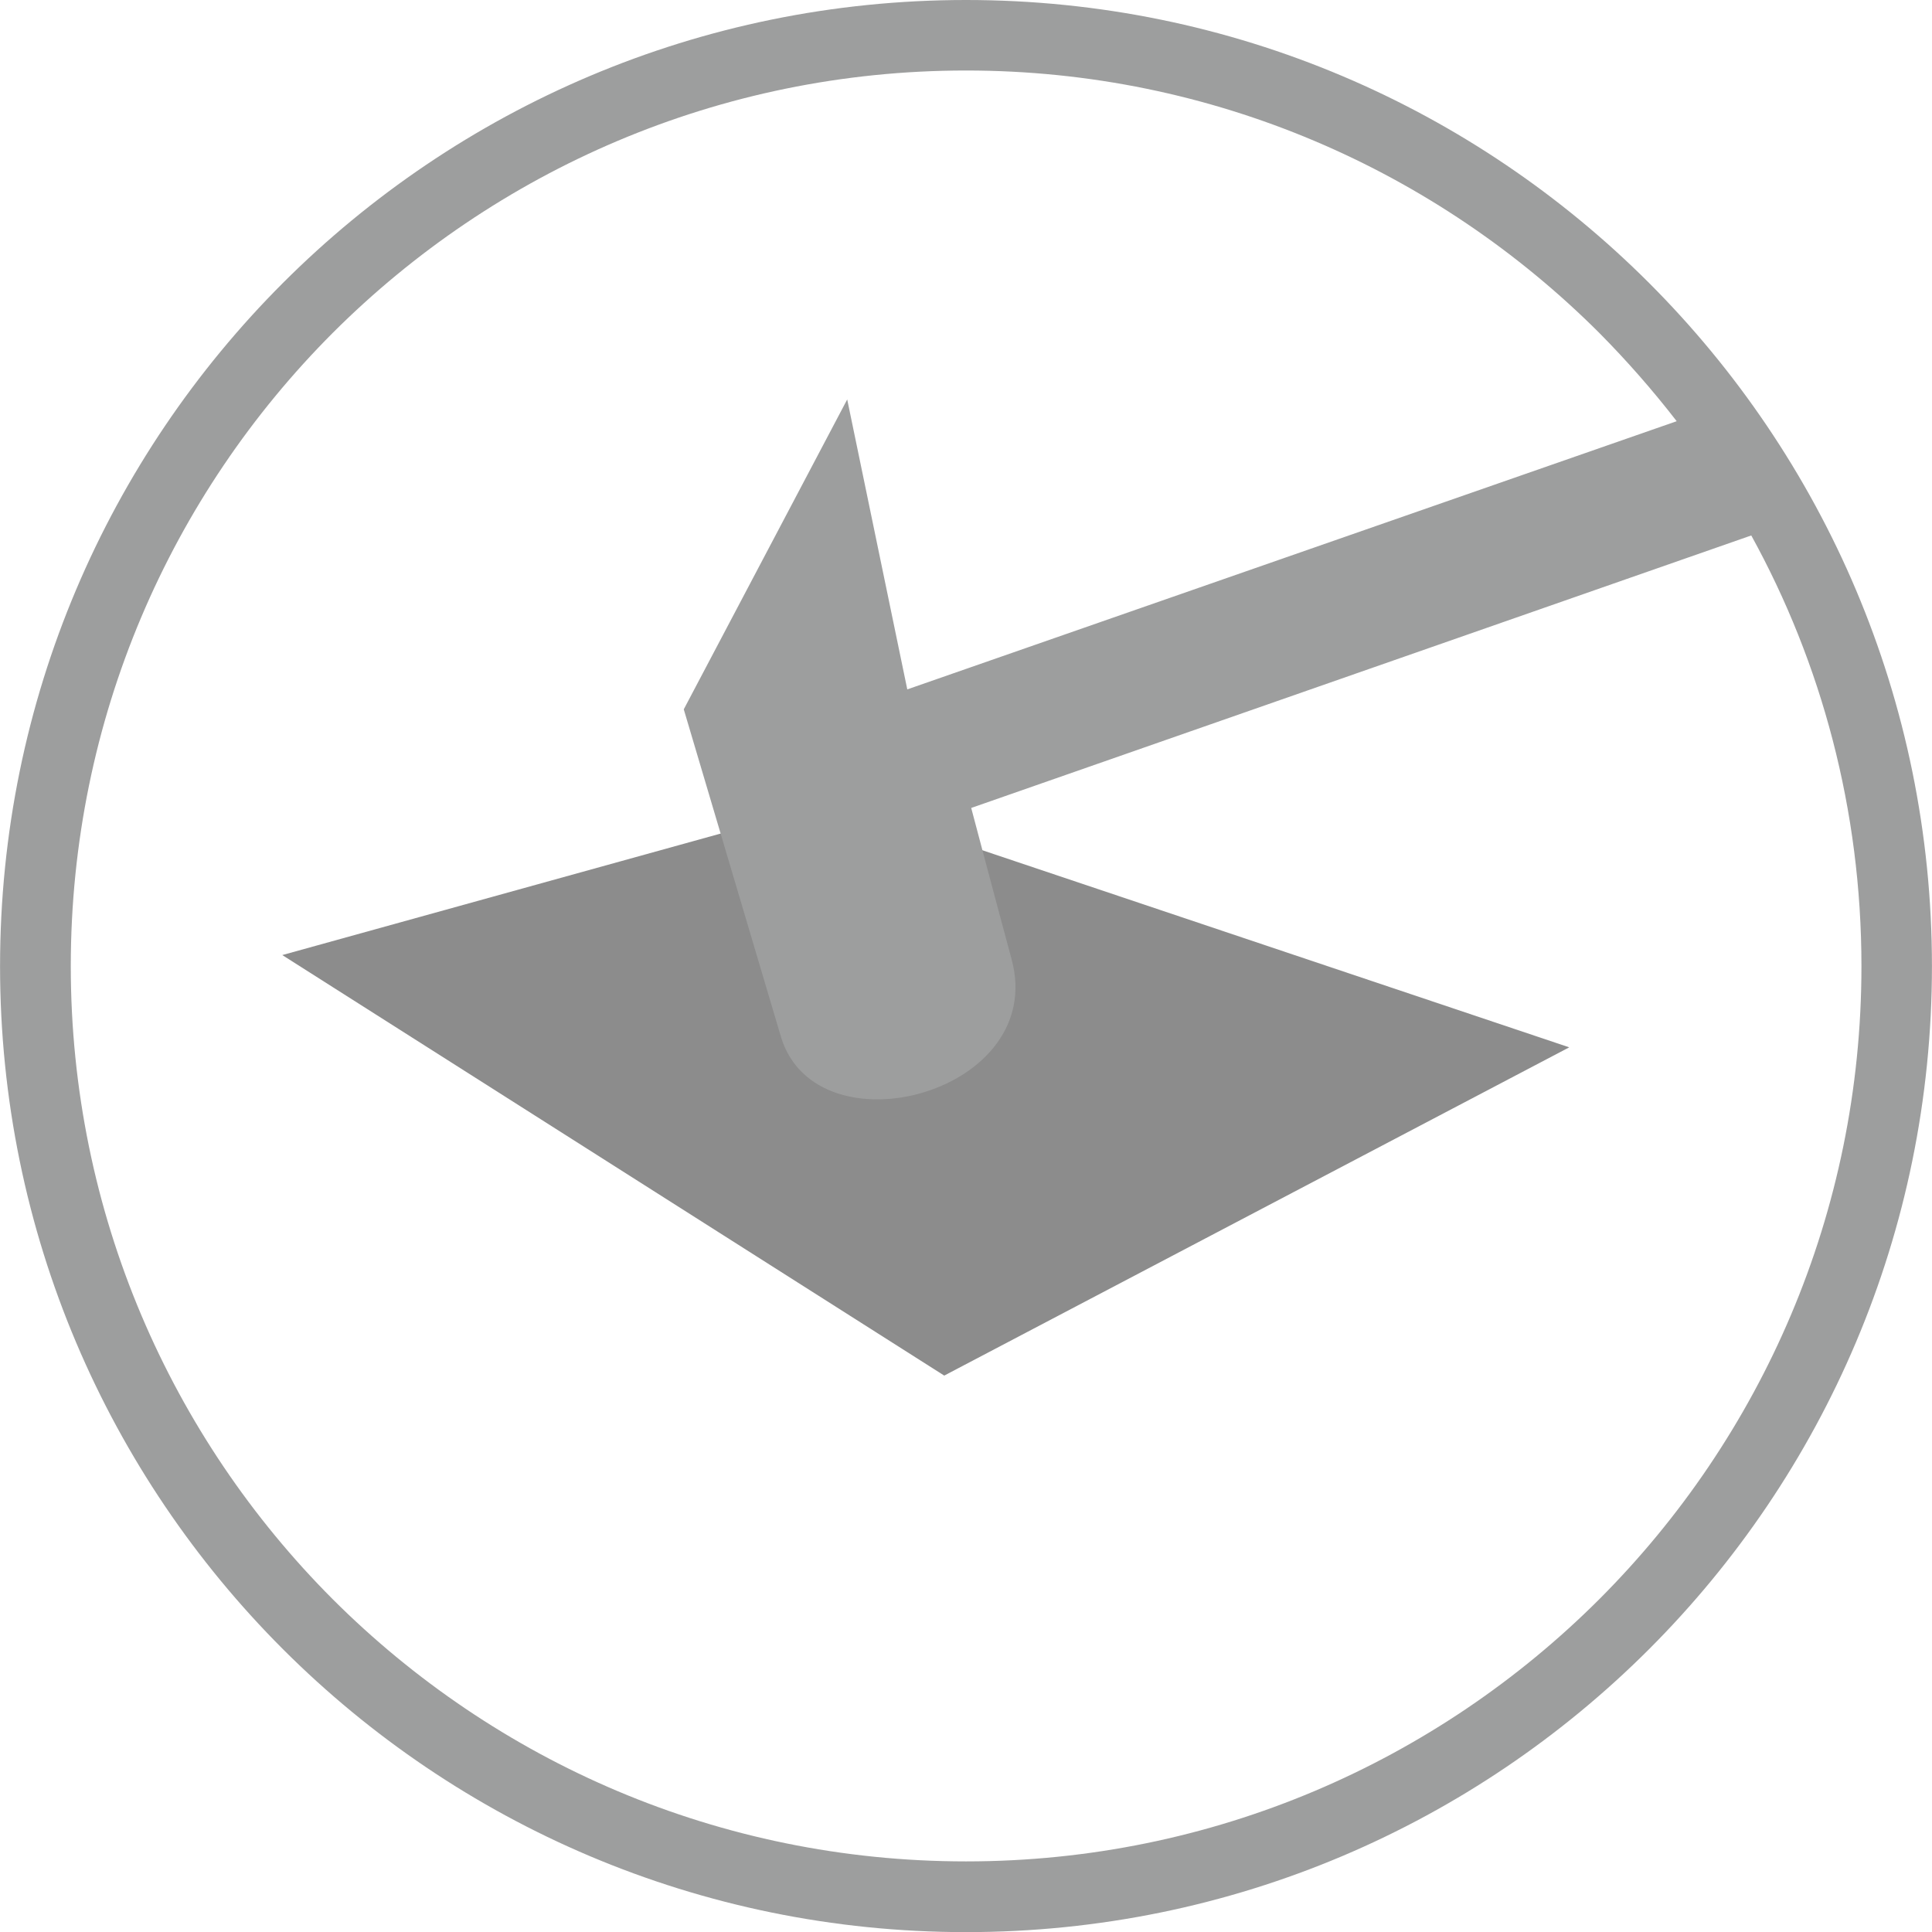
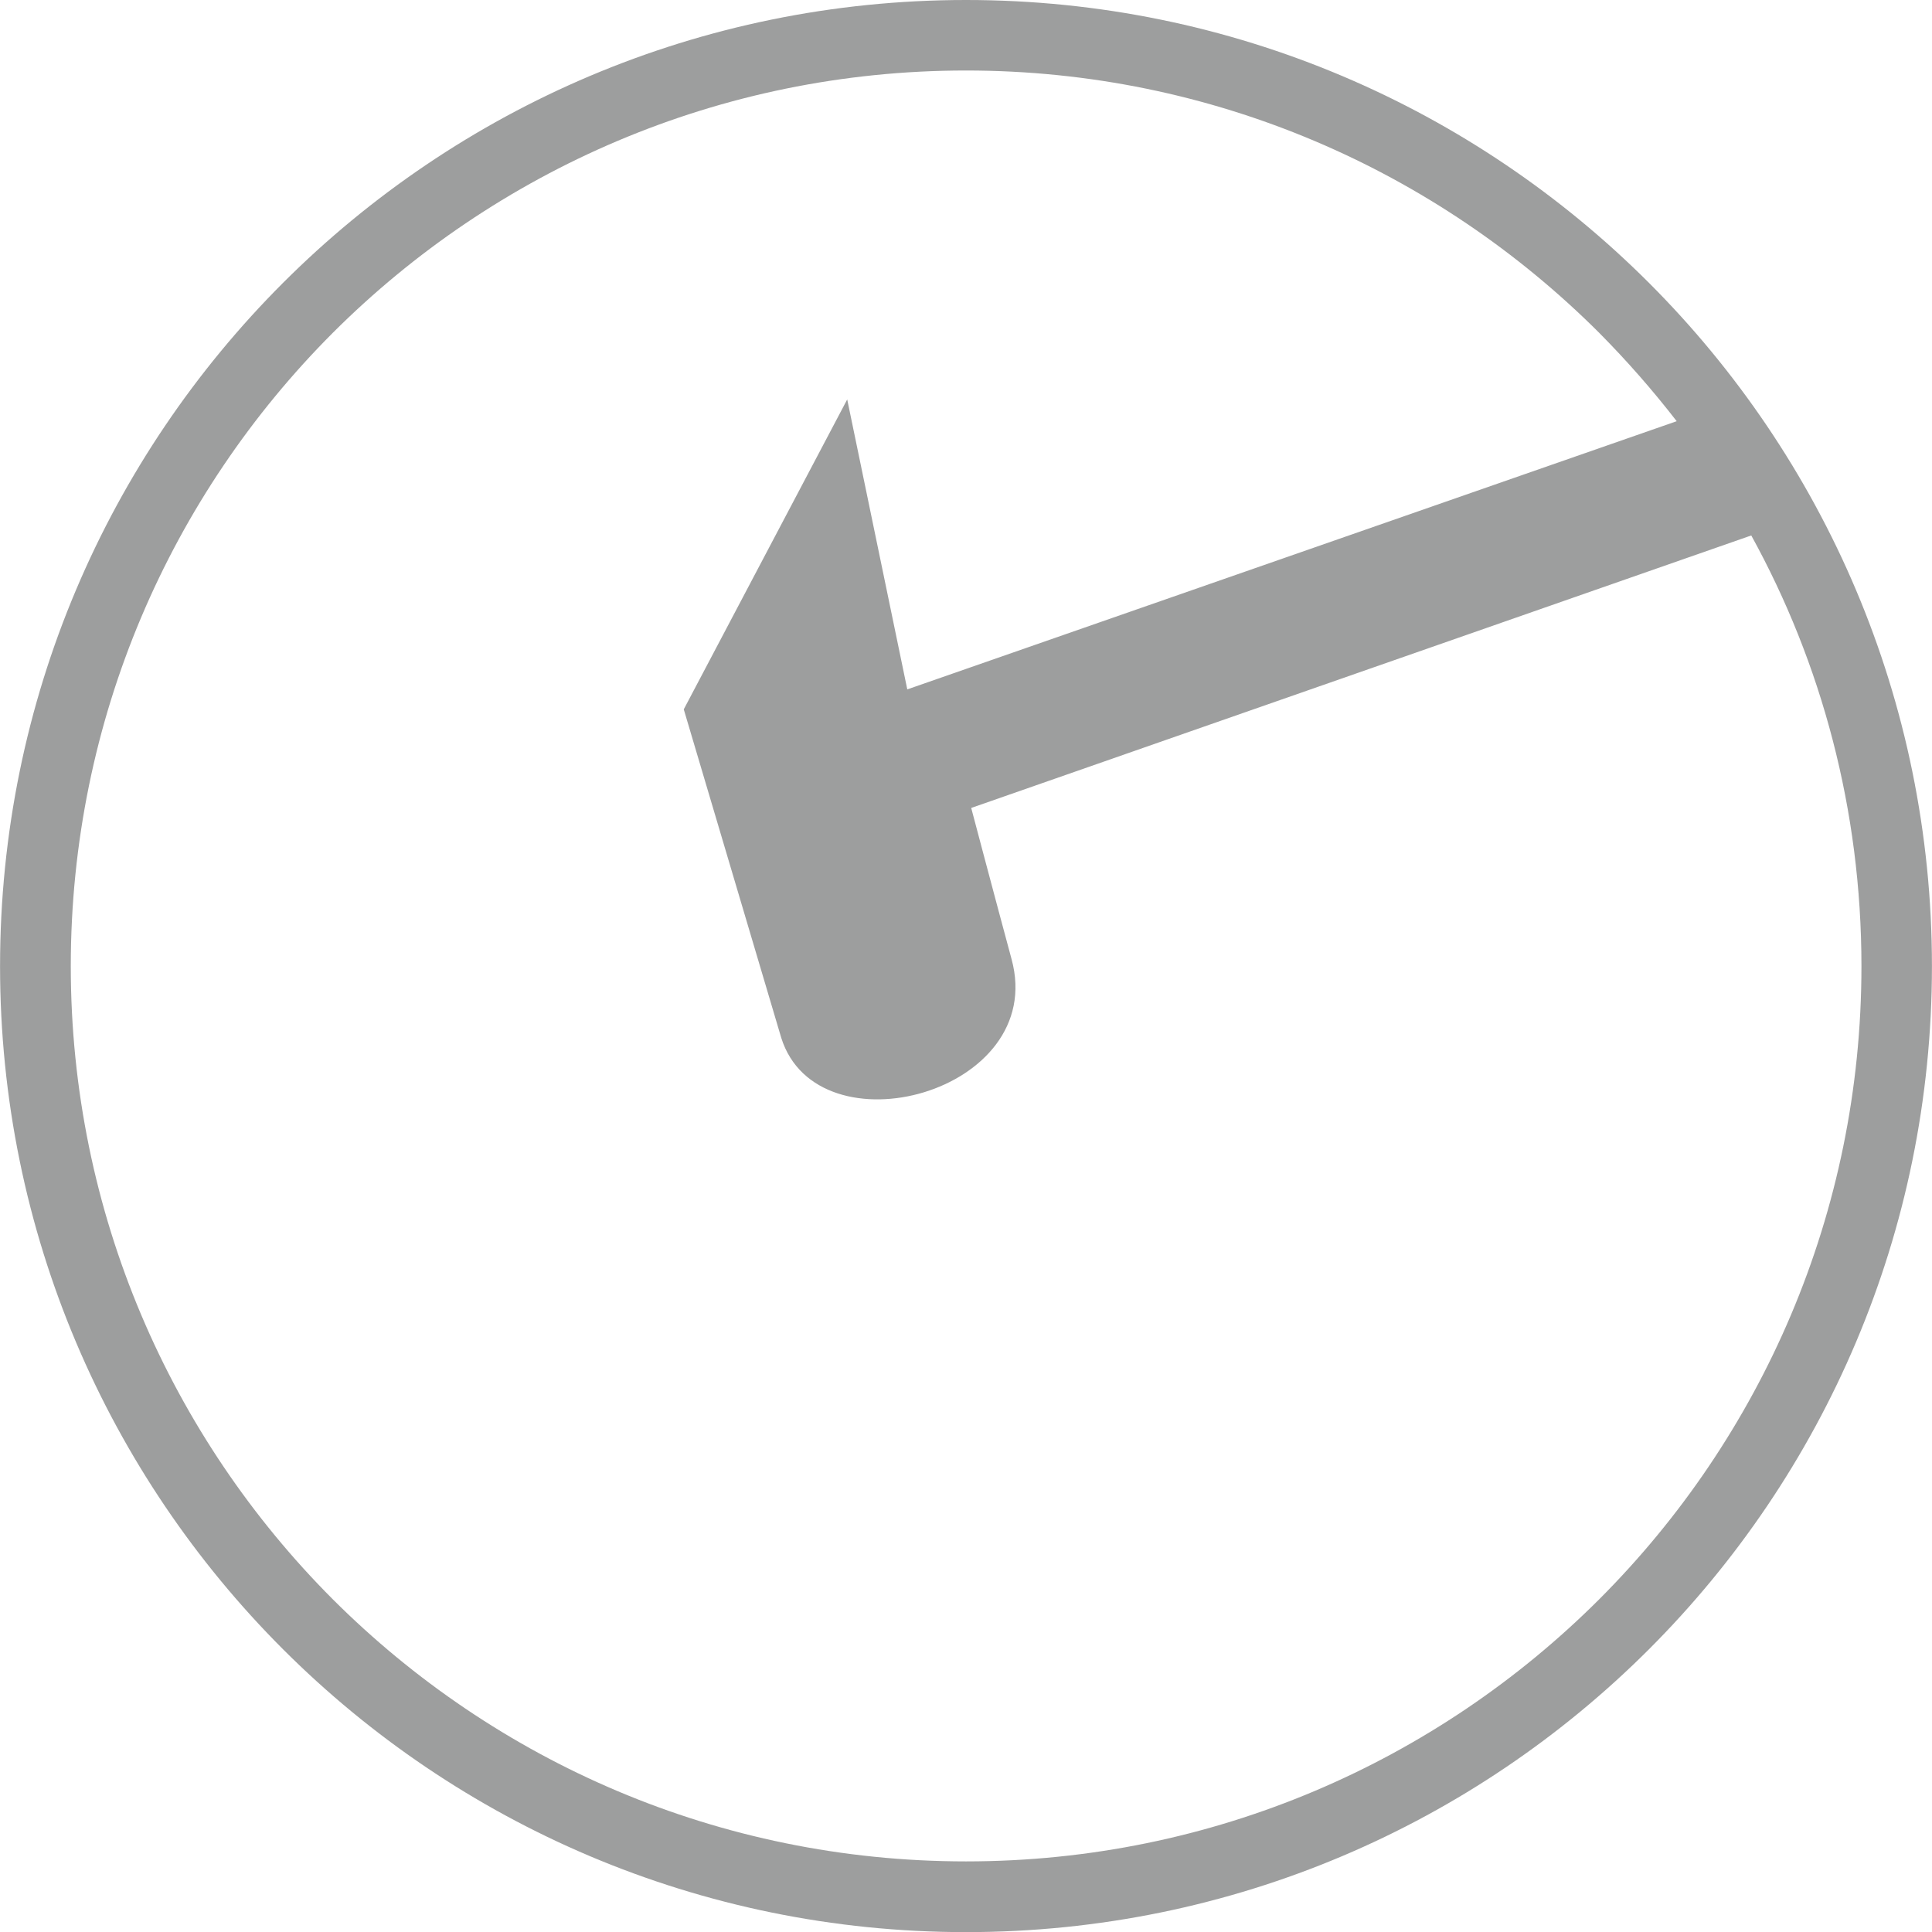
<svg xmlns="http://www.w3.org/2000/svg" xml:space="preserve" width="31.242mm" height="31.244mm" version="1.1" style="shape-rendering:geometricPrecision; text-rendering:geometricPrecision; image-rendering:optimizeQuality; fill-rule:evenodd; clip-rule:evenodd" viewBox="0 0 8522 8523">
  <defs>
    <style type="text/css">
   
    .fil0 {fill:#8C8C8C}
    .fil1 {fill:#9D9E9E}
   
  </style>
  </defs>
  <g id="Layer_x0020_1">
-     <polygon class="fil0" points="3691,3535 6922,4620 4165,6068 1245,4213 " />
    <path class="fil1" d="M4261 0c1177,0 2242,477 3013,1248 771,771 1248,1837 1248,3014 0,1176 -477,2242 -1248,3013 -771,771 -1836,1248 -3013,1248 -1176,0 -2242,-477 -3013,-1248 -771,-771 -1248,-1837 -1248,-3013 0,-1177 477,-2243 1248,-3014 771,-771 1837,-1248 3013,-1248zm-524 1762l-721 1367 430 1449c161,513 1177,244 1016,-347 -73,-270 -178,-667 -178,-667l3441 -1202c310,563 486,1211 486,1900 0,1090 -442,2078 -1157,2793 -715,714 -1702,1156 -2793,1156 -1091,0 -2078,-442 -2793,-1156 -714,-715 -1156,-1703 -1156,-2793 0,-1091 442,-2079 1156,-2794 715,-714 1702,-1157 2793,-1157 1091,0 2078,443 2793,1157 122,123 236,253 342,390l-3394 1183 -265 -1279z" />
  </g>
</svg>